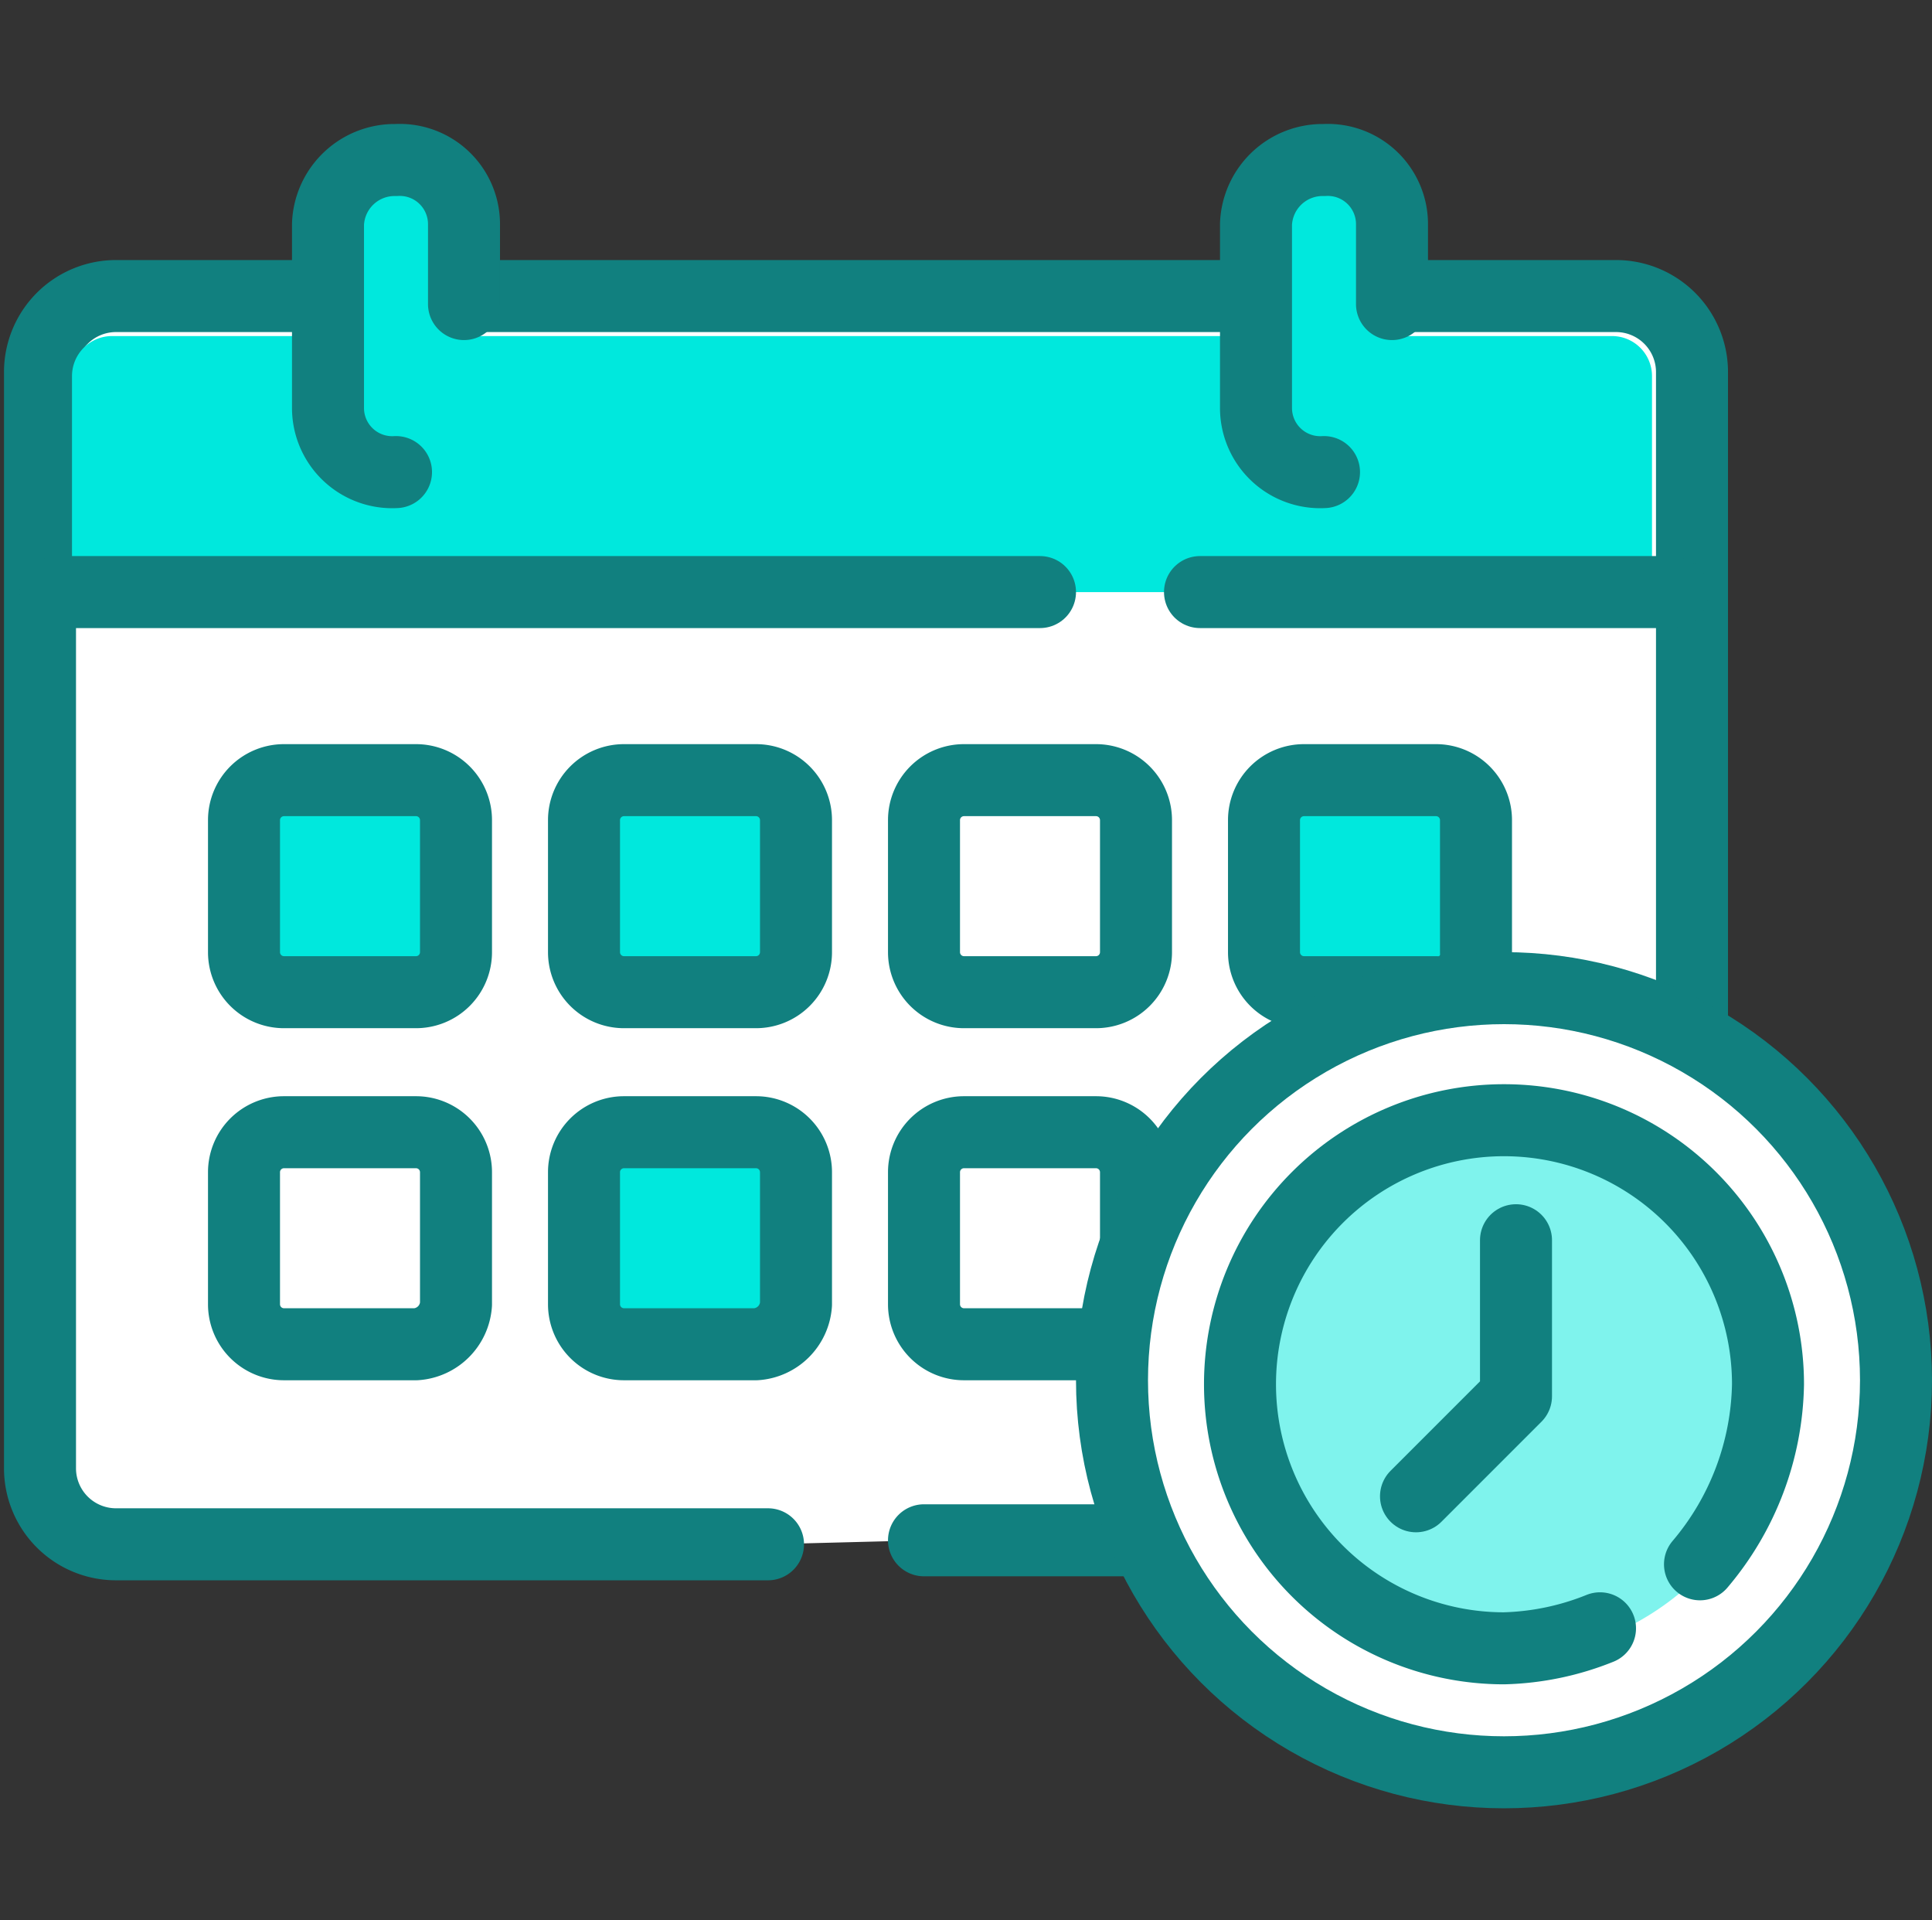
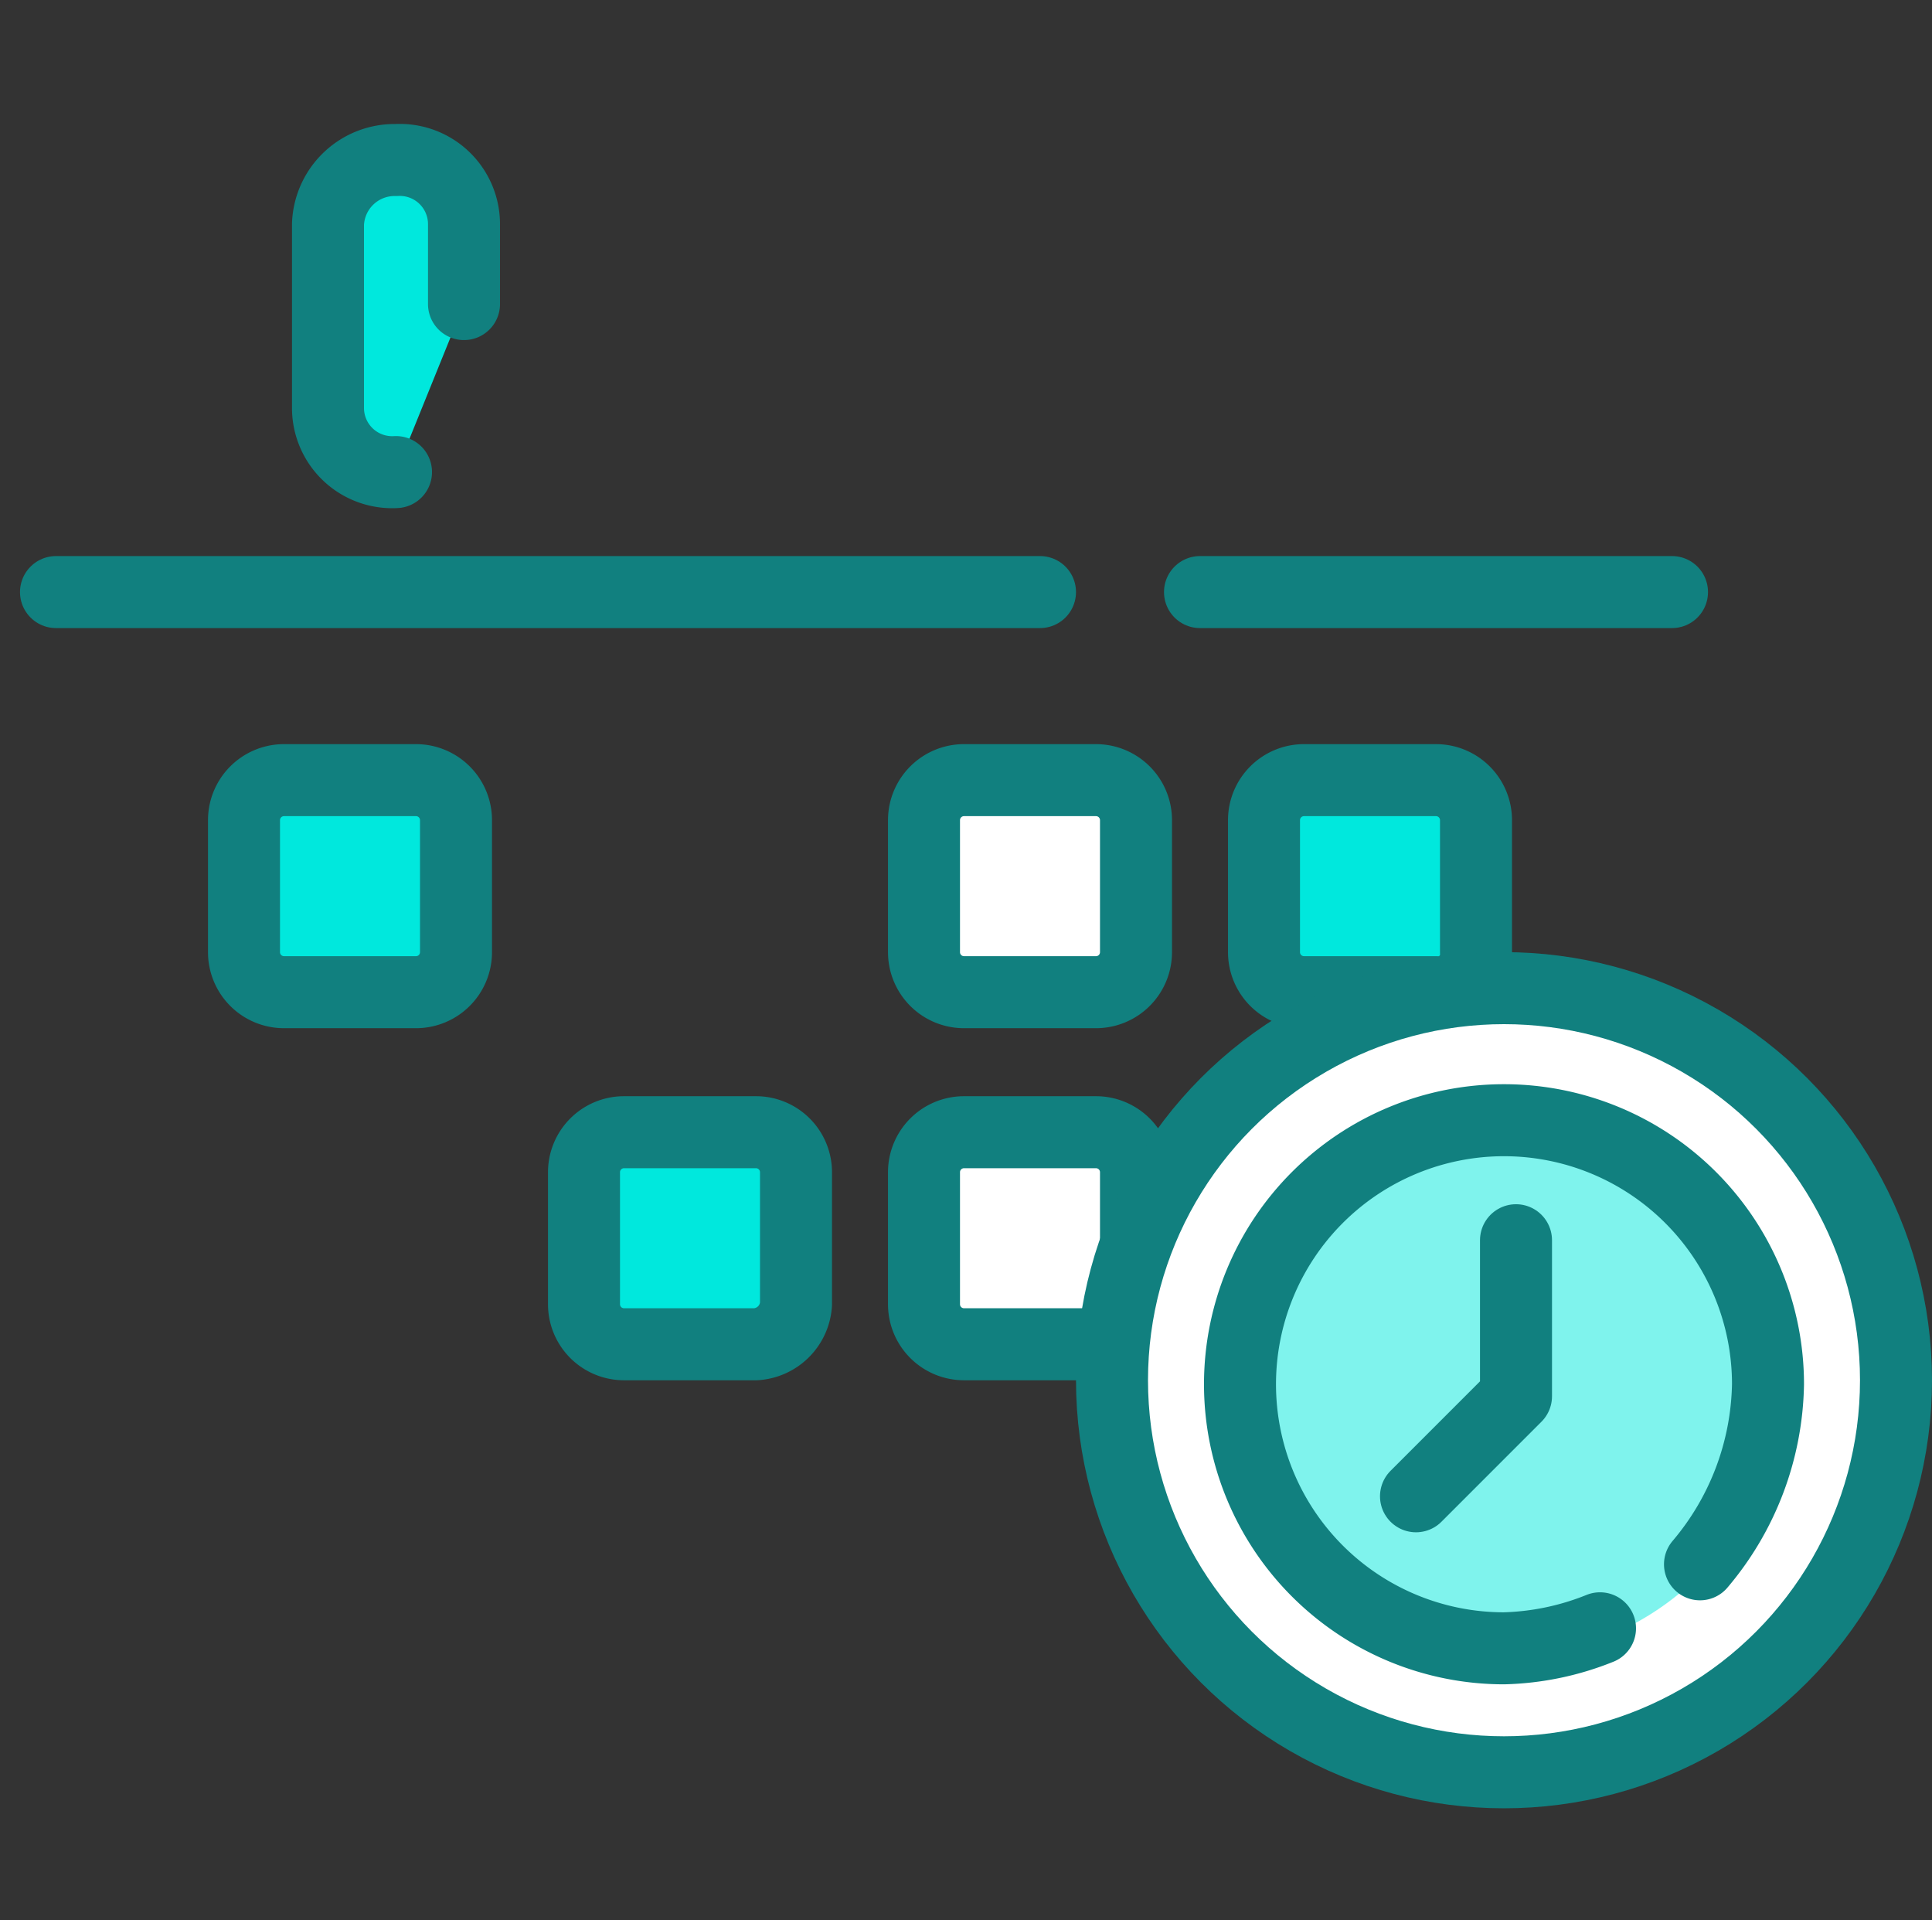
<svg xmlns="http://www.w3.org/2000/svg" width="48.3" height="48" viewBox="0 0 48.3 48">
  <rect x="0" y="0" width="48.3" height="48" fill="#333333" stroke="none" />
  <g id="Group_13802" data-name="Group 13802" transform="translate(-1448 -2178)">
    <rect id="Rectangle_4838" data-name="Rectangle 4838" width="48" height="48" transform="translate(1448 2178)" fill="none" />
    <g id="Group_13799" data-name="Group 13799" transform="translate(17800 21292)">
-       <path id="Path_132778" data-name="Path 132778" d="M17.7,35.5H1.4A1.9,1.9,0,0,1-.5,33.6V6.2A1.9,1.9,0,0,1,1.4,4.3H38.9a1.9,1.9,0,0,1,1.9,1.9V33.5a1.9,1.9,0,0,1-1.9,1.9H21.6" transform="translate(-16350.5 -19110.9)" fill="#fff" stroke="#11807f" stroke-linecap="round" stroke-linejoin="round" stroke-width="1.8" />
-       <path id="Path_132779" data-name="Path 132779" d="M39.8,11.7H.3V6.3a1,1,0,0,1,1-1H38.8a1,1,0,0,1,1,1Z" transform="translate(-16350.5 -19110.9)" fill="#00e8dd" />
      <path id="Path_132780" data-name="Path 132780" d="M8.4,8.7h0A1.605,1.605,0,0,1,6.7,7.1V2.5A1.666,1.666,0,0,1,8.4.9h0a1.605,1.605,0,0,1,1.7,1.6v2" transform="translate(-16350.5 -19110.9)" fill="#00e8dd" stroke="#11807f" stroke-linecap="round" stroke-linejoin="round" stroke-width="1.8" />
-       <path id="Path_132781" data-name="Path 132781" d="M31.6,8.7h0a1.605,1.605,0,0,1-1.7-1.6V2.5A1.666,1.666,0,0,1,31.6.9h0a1.605,1.605,0,0,1,1.7,1.6v2" transform="translate(-16350.5 -19110.9)" fill="#00e8dd" stroke="#11807f" stroke-linecap="round" stroke-linejoin="round" stroke-width="1.8" />
      <line id="Line_60" data-name="Line 60" x2="24.6" transform="translate(-16350.6 -19099.201)" fill="#fff" stroke="#11807f" stroke-linecap="round" stroke-linejoin="round" stroke-width="1.8" />
      <line id="Line_61" data-name="Line 61" x2="11.8" transform="translate(-16322 -19099.201)" fill="#fff" stroke="#11807f" stroke-linecap="round" stroke-linejoin="round" stroke-width="1.8" />
      <path id="Path_132782" data-name="Path 132782" d="M8.9,21.7H5.6a1,1,0,0,1-1-1V17.4a1,1,0,0,1,1-1H8.9a1,1,0,0,1,1,1v3.3A1,1,0,0,1,8.9,21.7Z" transform="translate(-16350.5 -19110.9)" fill="#00e8dd" stroke="#11807f" stroke-linecap="round" stroke-linejoin="round" stroke-width="1.8" />
-       <path id="Path_132783" data-name="Path 132783" d="M17.4,21.7H14.1a1,1,0,0,1-1-1V17.4a1,1,0,0,1,1-1h3.3a1,1,0,0,1,1,1v3.3A1,1,0,0,1,17.4,21.7Z" transform="translate(-16350.5 -19110.9)" fill="#00e8dd" stroke="#11807f" stroke-linecap="round" stroke-linejoin="round" stroke-width="1.8" />
      <path id="Path_132784" data-name="Path 132784" d="M34.4,21.7H31.1a1,1,0,0,1-1-1V17.4a1,1,0,0,1,1-1h3.3a1,1,0,0,1,1,1v3.3A.945.945,0,0,1,34.4,21.7Z" transform="translate(-16350.5 -19110.9)" fill="#00e8dd" stroke="#11807f" stroke-linecap="round" stroke-linejoin="round" stroke-width="1.8" />
      <path id="Path_132785" data-name="Path 132785" d="M25.9,21.7H22.6a1,1,0,0,1-1-1V17.4a1,1,0,0,1,1-1h3.3a1,1,0,0,1,1,1v3.3A1,1,0,0,1,25.9,21.7Z" transform="translate(-16350.5 -19110.9)" fill="#fff" stroke="#11807f" stroke-linecap="round" stroke-linejoin="round" stroke-width="1.8" />
-       <path id="Path_132786" data-name="Path 132786" d="M8.9,30.5H5.6a1,1,0,0,1-1-1V26.2a1,1,0,0,1,1-1H8.9a1,1,0,0,1,1,1v3.3A1.075,1.075,0,0,1,8.9,30.5Z" transform="translate(-16350.5 -19110.9)" fill="#fff" stroke="#11807f" stroke-linecap="round" stroke-linejoin="round" stroke-width="1.8" />
      <path id="Path_132787" data-name="Path 132787" d="M17.4,30.5H14.1a1,1,0,0,1-1-1V26.2a1,1,0,0,1,1-1h3.3a1,1,0,0,1,1,1v3.3A1.075,1.075,0,0,1,17.4,30.5Z" transform="translate(-16350.5 -19110.9)" fill="#00e8dd" stroke="#11807f" stroke-linecap="round" stroke-linejoin="round" stroke-width="1.8" />
      <path id="Path_132788" data-name="Path 132788" d="M25.9,30.5H22.6a1,1,0,0,1-1-1V26.2a1,1,0,0,1,1-1h3.3a1,1,0,0,1,1,1v3.3A1.075,1.075,0,0,1,25.9,30.5Z" transform="translate(-16350.5 -19110.9)" fill="#fff" stroke="#11807f" stroke-linecap="round" stroke-linejoin="round" stroke-width="1.8" />
      <circle id="Ellipse_45" data-name="Ellipse 45" cx="9.8" cy="9.8" r="9.8" transform="translate(-16324.2 -19089.301)" fill="#fff" stroke="#11807f" stroke-linecap="round" stroke-linejoin="round" stroke-width="1.8" />
      <circle id="Ellipse_46" data-name="Ellipse 46" cx="6.9" cy="6.9" r="6.9" transform="translate(-16321.3 -19086.4)" fill="#00e8dd" opacity="0.5" />
      <path id="Path_132789" data-name="Path 132789" d="M38.5,37.6a6.874,6.874,0,0,1-2.4.5,6.6,6.6,0,1,1,6.6-6.6A7.142,7.142,0,0,1,41,36" transform="translate(-16350.5 -19110.9)" fill="none" stroke="#11807f" stroke-linecap="round" stroke-linejoin="round" stroke-width="1.8" />
      <path id="Path_132790" data-name="Path 132790" d="M36.4,27.9v3.9l-2.5,2.5" transform="translate(-16350.5 -19110.9)" fill="none" stroke="#11807f" stroke-linecap="round" stroke-linejoin="round" stroke-width="1.8" />
    </g>
  </g>
</svg>